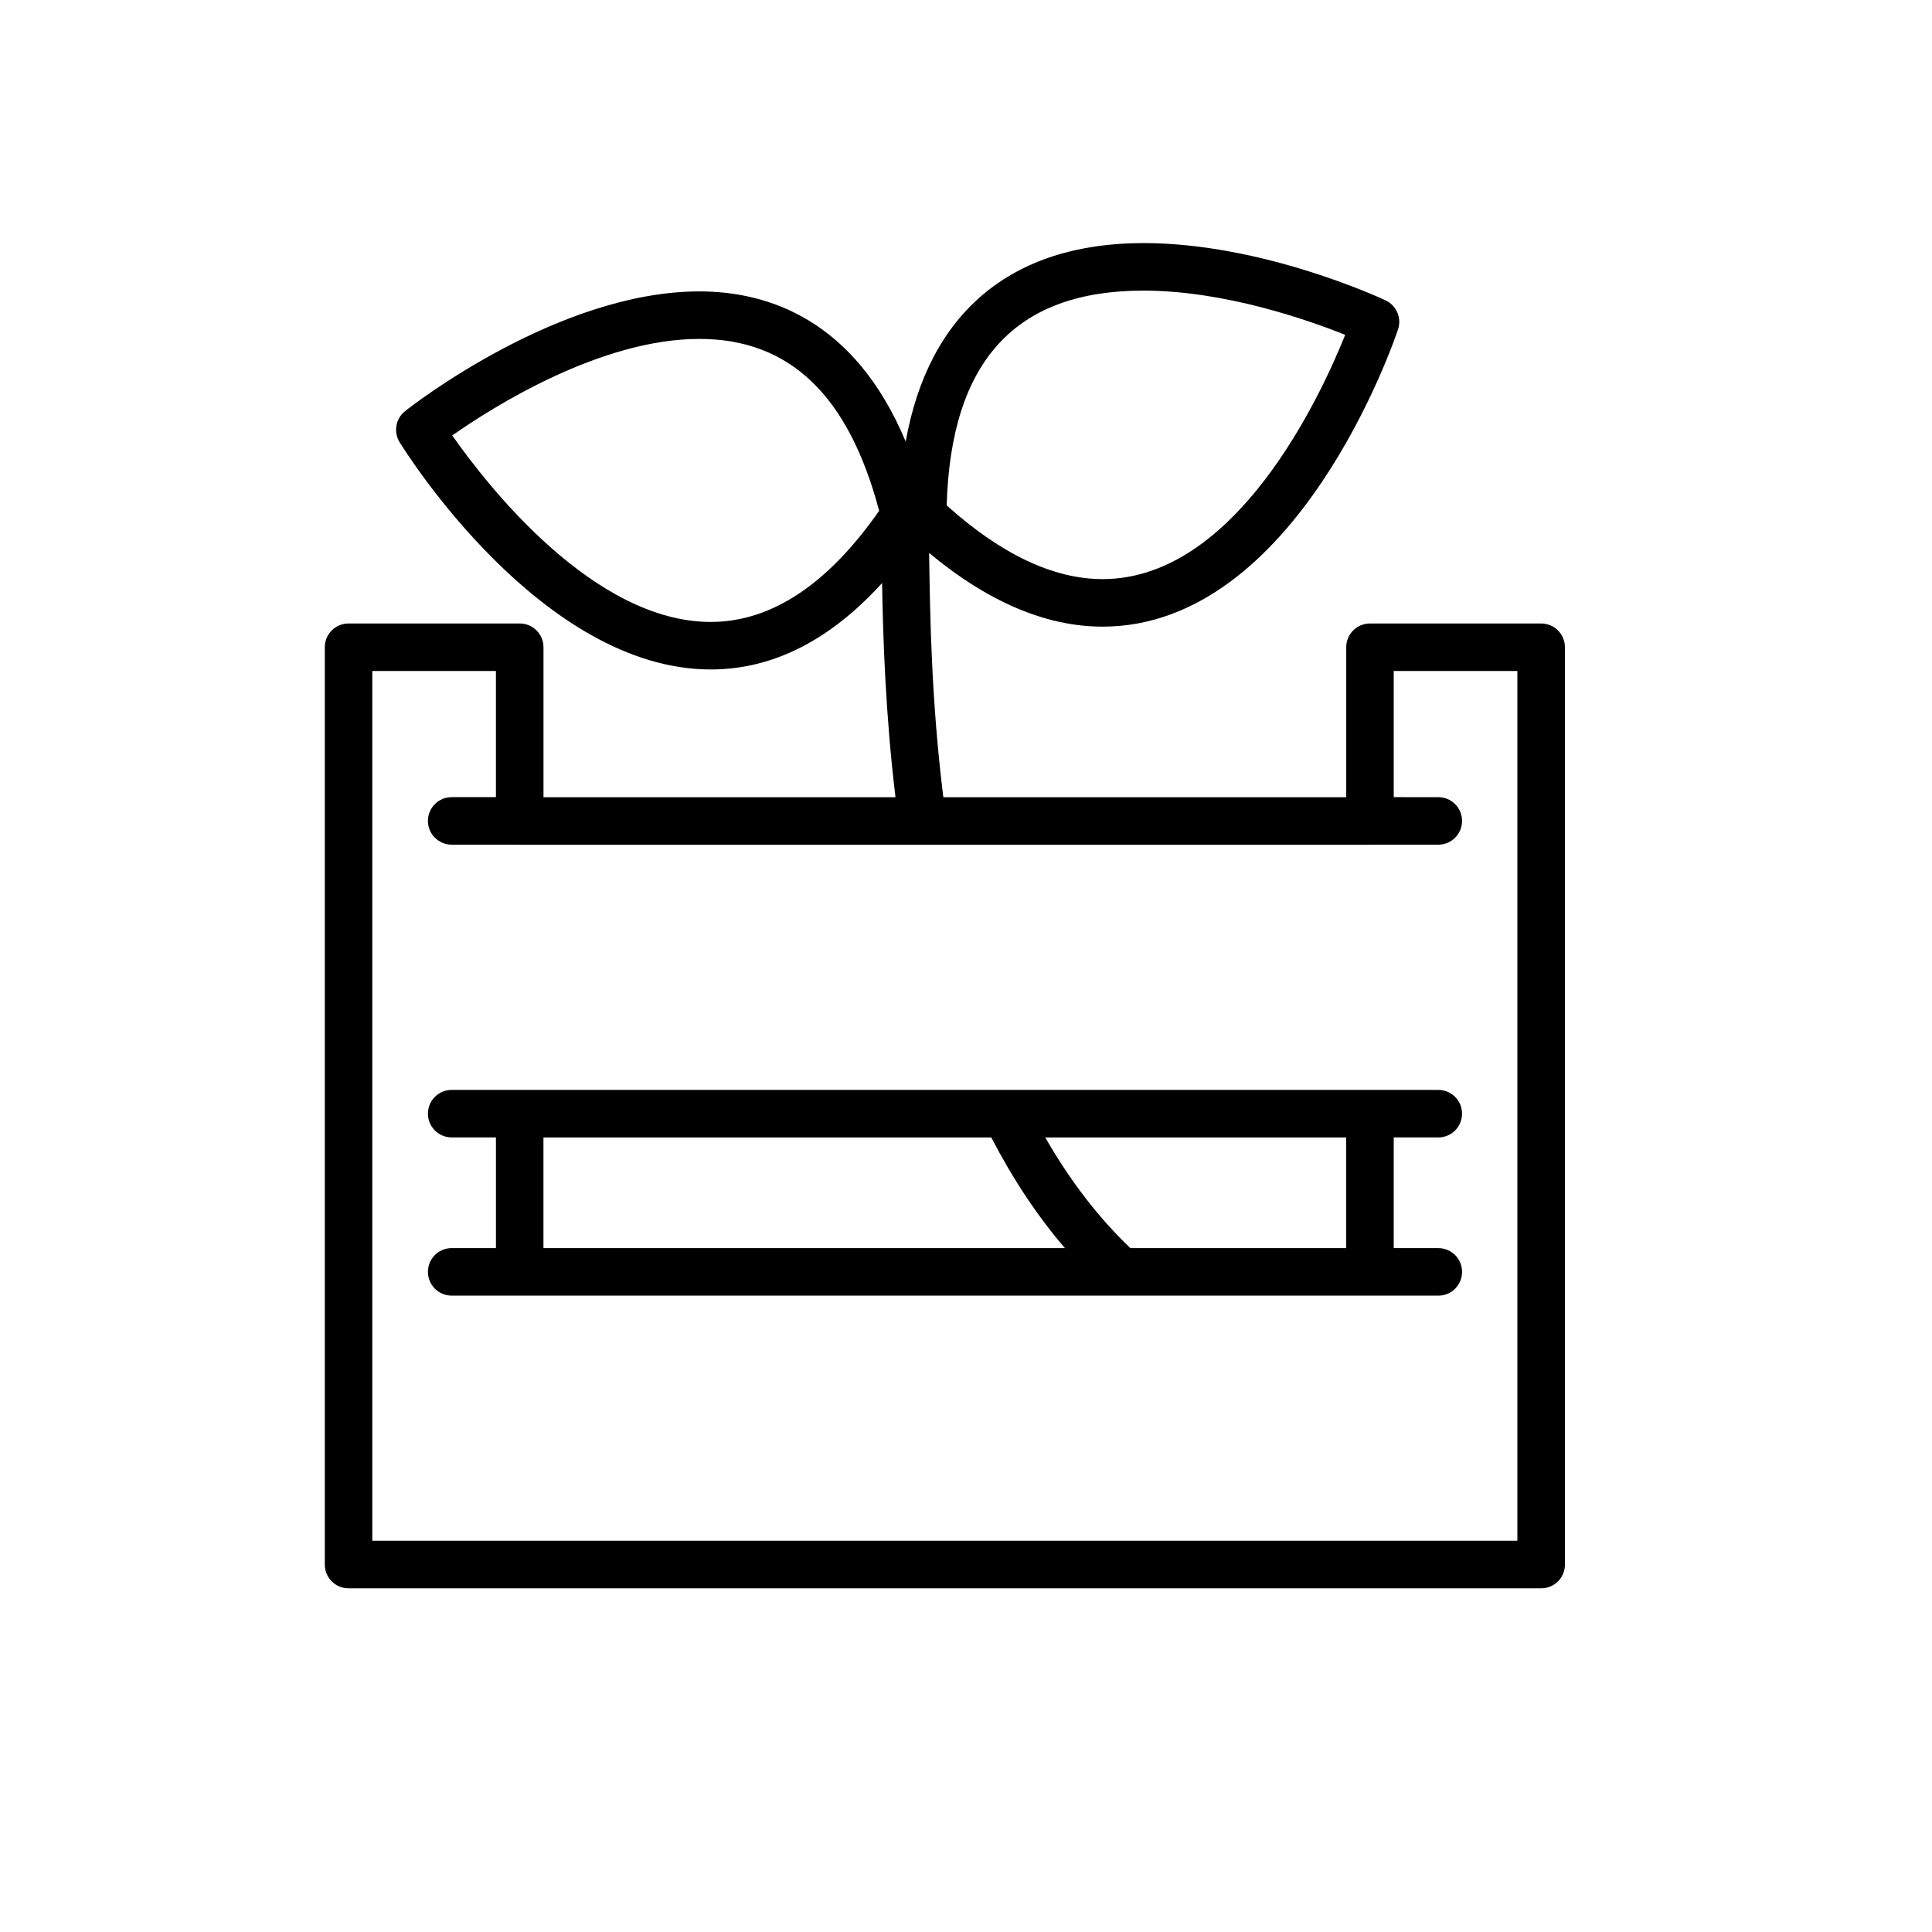
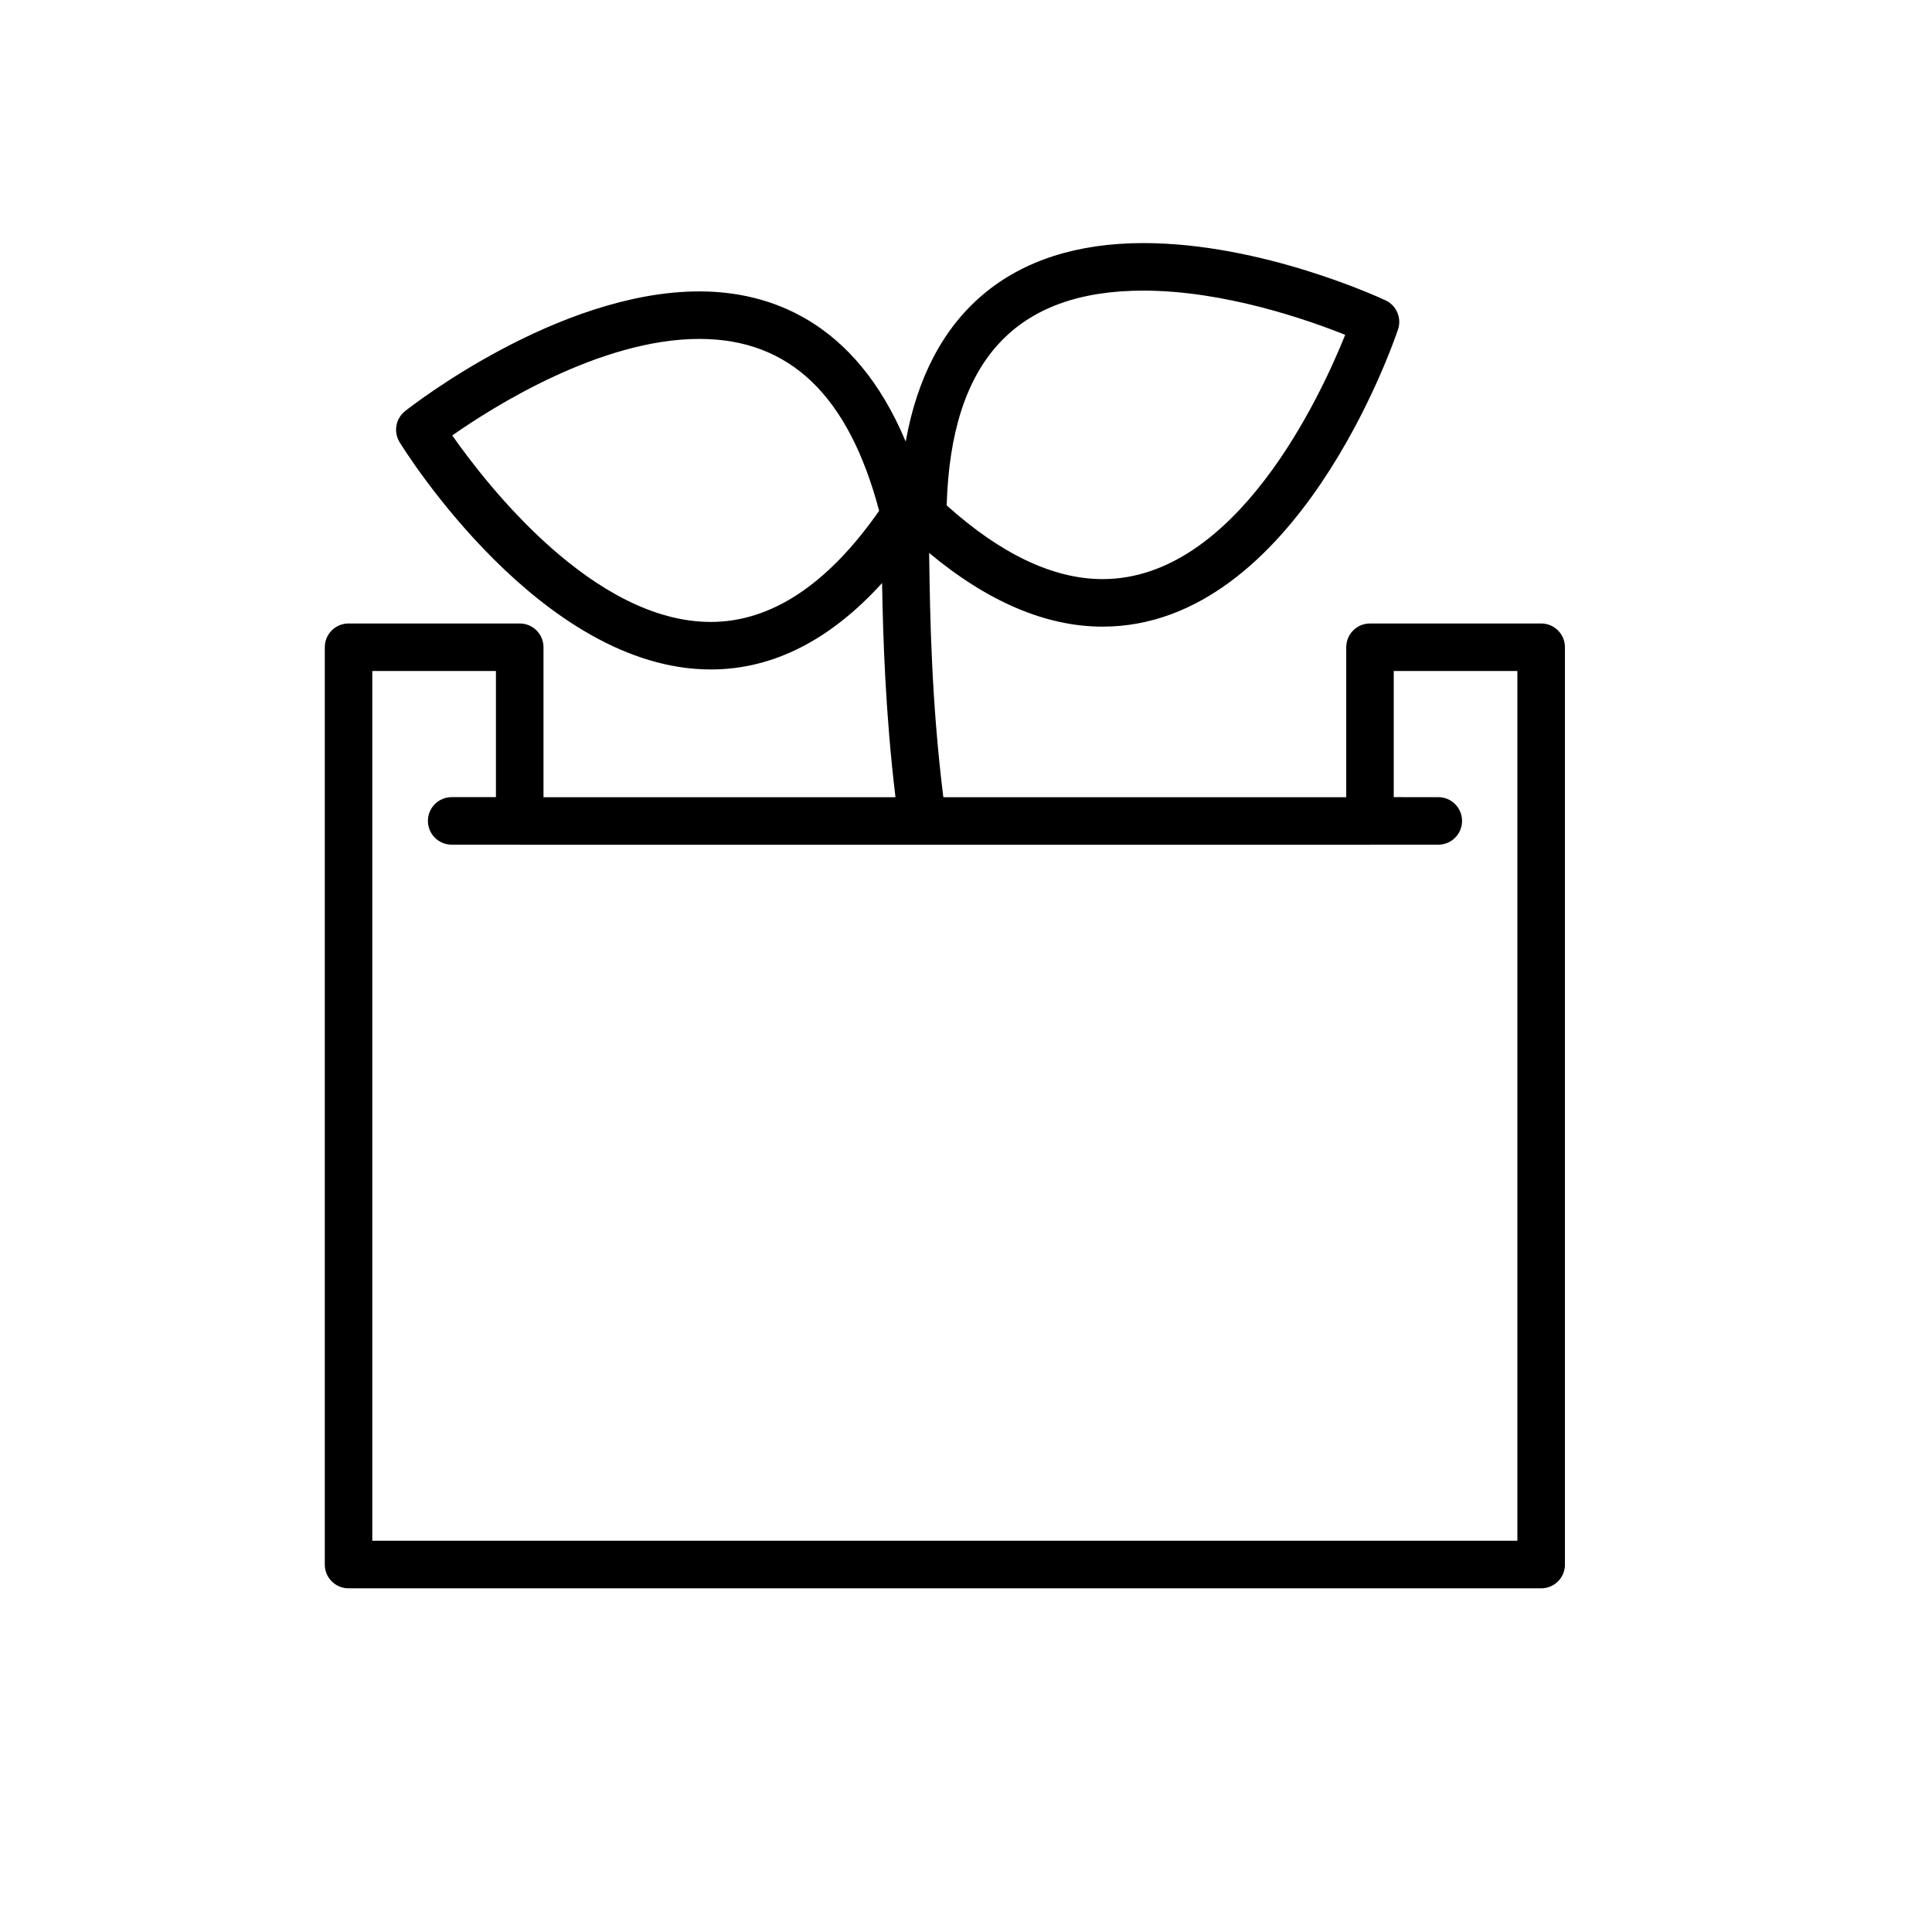
<svg xmlns="http://www.w3.org/2000/svg" fill="#000000" width="800px" height="800px" version="1.1" viewBox="144 144 512 512">
  <g>
    <path d="m552.42 309.23h-45.359c-3.484 0-6.297 2.816-6.297 6.297v39.75h-106.77c-3.16-25.387-3.519-47.98-3.742-63.246-0.008-0.527-0.012-0.977-0.02-1.492 15.555 12.949 30.992 19.527 45.961 19.527 51.395 0 77.227-75.551 78.297-78.77 1.016-3.023-0.398-6.336-3.289-7.695-1.316-0.617-32.648-15.184-64.18-15.184-35.098 0-56.926 18.539-63 52.609-13.52-32.324-36.488-39.801-54.684-39.801-37.457 0-76.348 30.422-77.984 31.723-2.5 1.977-3.129 5.523-1.453 8.242 1.512 2.461 37.602 60.223 82.473 60.223h0.008c16.43 0 31.625-7.758 45.379-22.898 0.246 14.348 0.887 34.66 3.551 56.754l-93.281 0.004v-39.75c0-3.484-2.816-6.297-6.297-6.297h-45.363c-3.484 0-6.297 2.816-6.297 6.297v243.1c0 3.484 2.816 6.297 6.297 6.297h316.06c3.484 0 6.297-2.816 6.297-6.297v-243.1c-0.004-3.481-2.82-6.297-6.305-6.297zm-105.4-88.215c21.457 0 43.578 7.758 53.473 11.719-6.613 16.469-29 64.734-64.297 64.734-12.992 0-26.879-6.57-41.32-19.535 1.133-38.293 18.215-56.918 52.145-56.918zm-114.65 87.805c-31.035 0-59.211-36.137-68.52-49.422 10.957-7.676 39.328-25.582 65.484-25.582 23.918 0 39.523 14.906 47.648 45.551-13.641 19.555-28.641 29.453-44.613 29.453zm213.75 243.5h-303.46v-230.5h32.766v33.43h-11.727c-3.484 0-6.297 2.816-6.297 6.297 0 3.484 2.816 6.297 6.297 6.297h17.898c0.043 0 0.074 0.023 0.121 0.023l225.34 0.004c0.043 0 0.082-0.023 0.121-0.023h17.984c3.484 0 6.297-2.816 6.297-6.297 0-3.484-2.816-6.297-6.297-6.297l-11.809-0.004v-33.43h32.766z" />
-     <path d="m525.16 445.43c3.484 0 6.297-2.816 6.297-6.297 0-3.484-2.816-6.297-6.297-6.297h-18.031c-0.02 0-0.031 0.012-0.051 0.012-0.008 0-0.012-0.008-0.02-0.008h-225.3c-0.012 0-0.02-0.008-0.031-0.008h-18.023c-3.484 0-6.297 2.816-6.297 6.297 0 3.484 2.816 6.297 6.297 6.297h11.727v29.336h-11.727c-3.484 0-6.297 2.816-6.297 6.297 0 3.484 2.816 6.297 6.297 6.297h18.023l225.33 0.004c0.012 0 0.023-0.008 0.039-0.008 0.012 0 0.023 0.008 0.039 0.008h18.031c3.484 0 6.297-2.816 6.297-6.297 0-3.484-2.816-6.297-6.297-6.297h-11.812v-29.336zm-237.14 29.336v-29.328h118.68c5.68 10.953 12.188 20.809 19.527 29.328zm212.73 0h-57.176c-8.508-8.094-16.051-17.949-22.57-29.328h79.746z" />
  </g>
</svg>